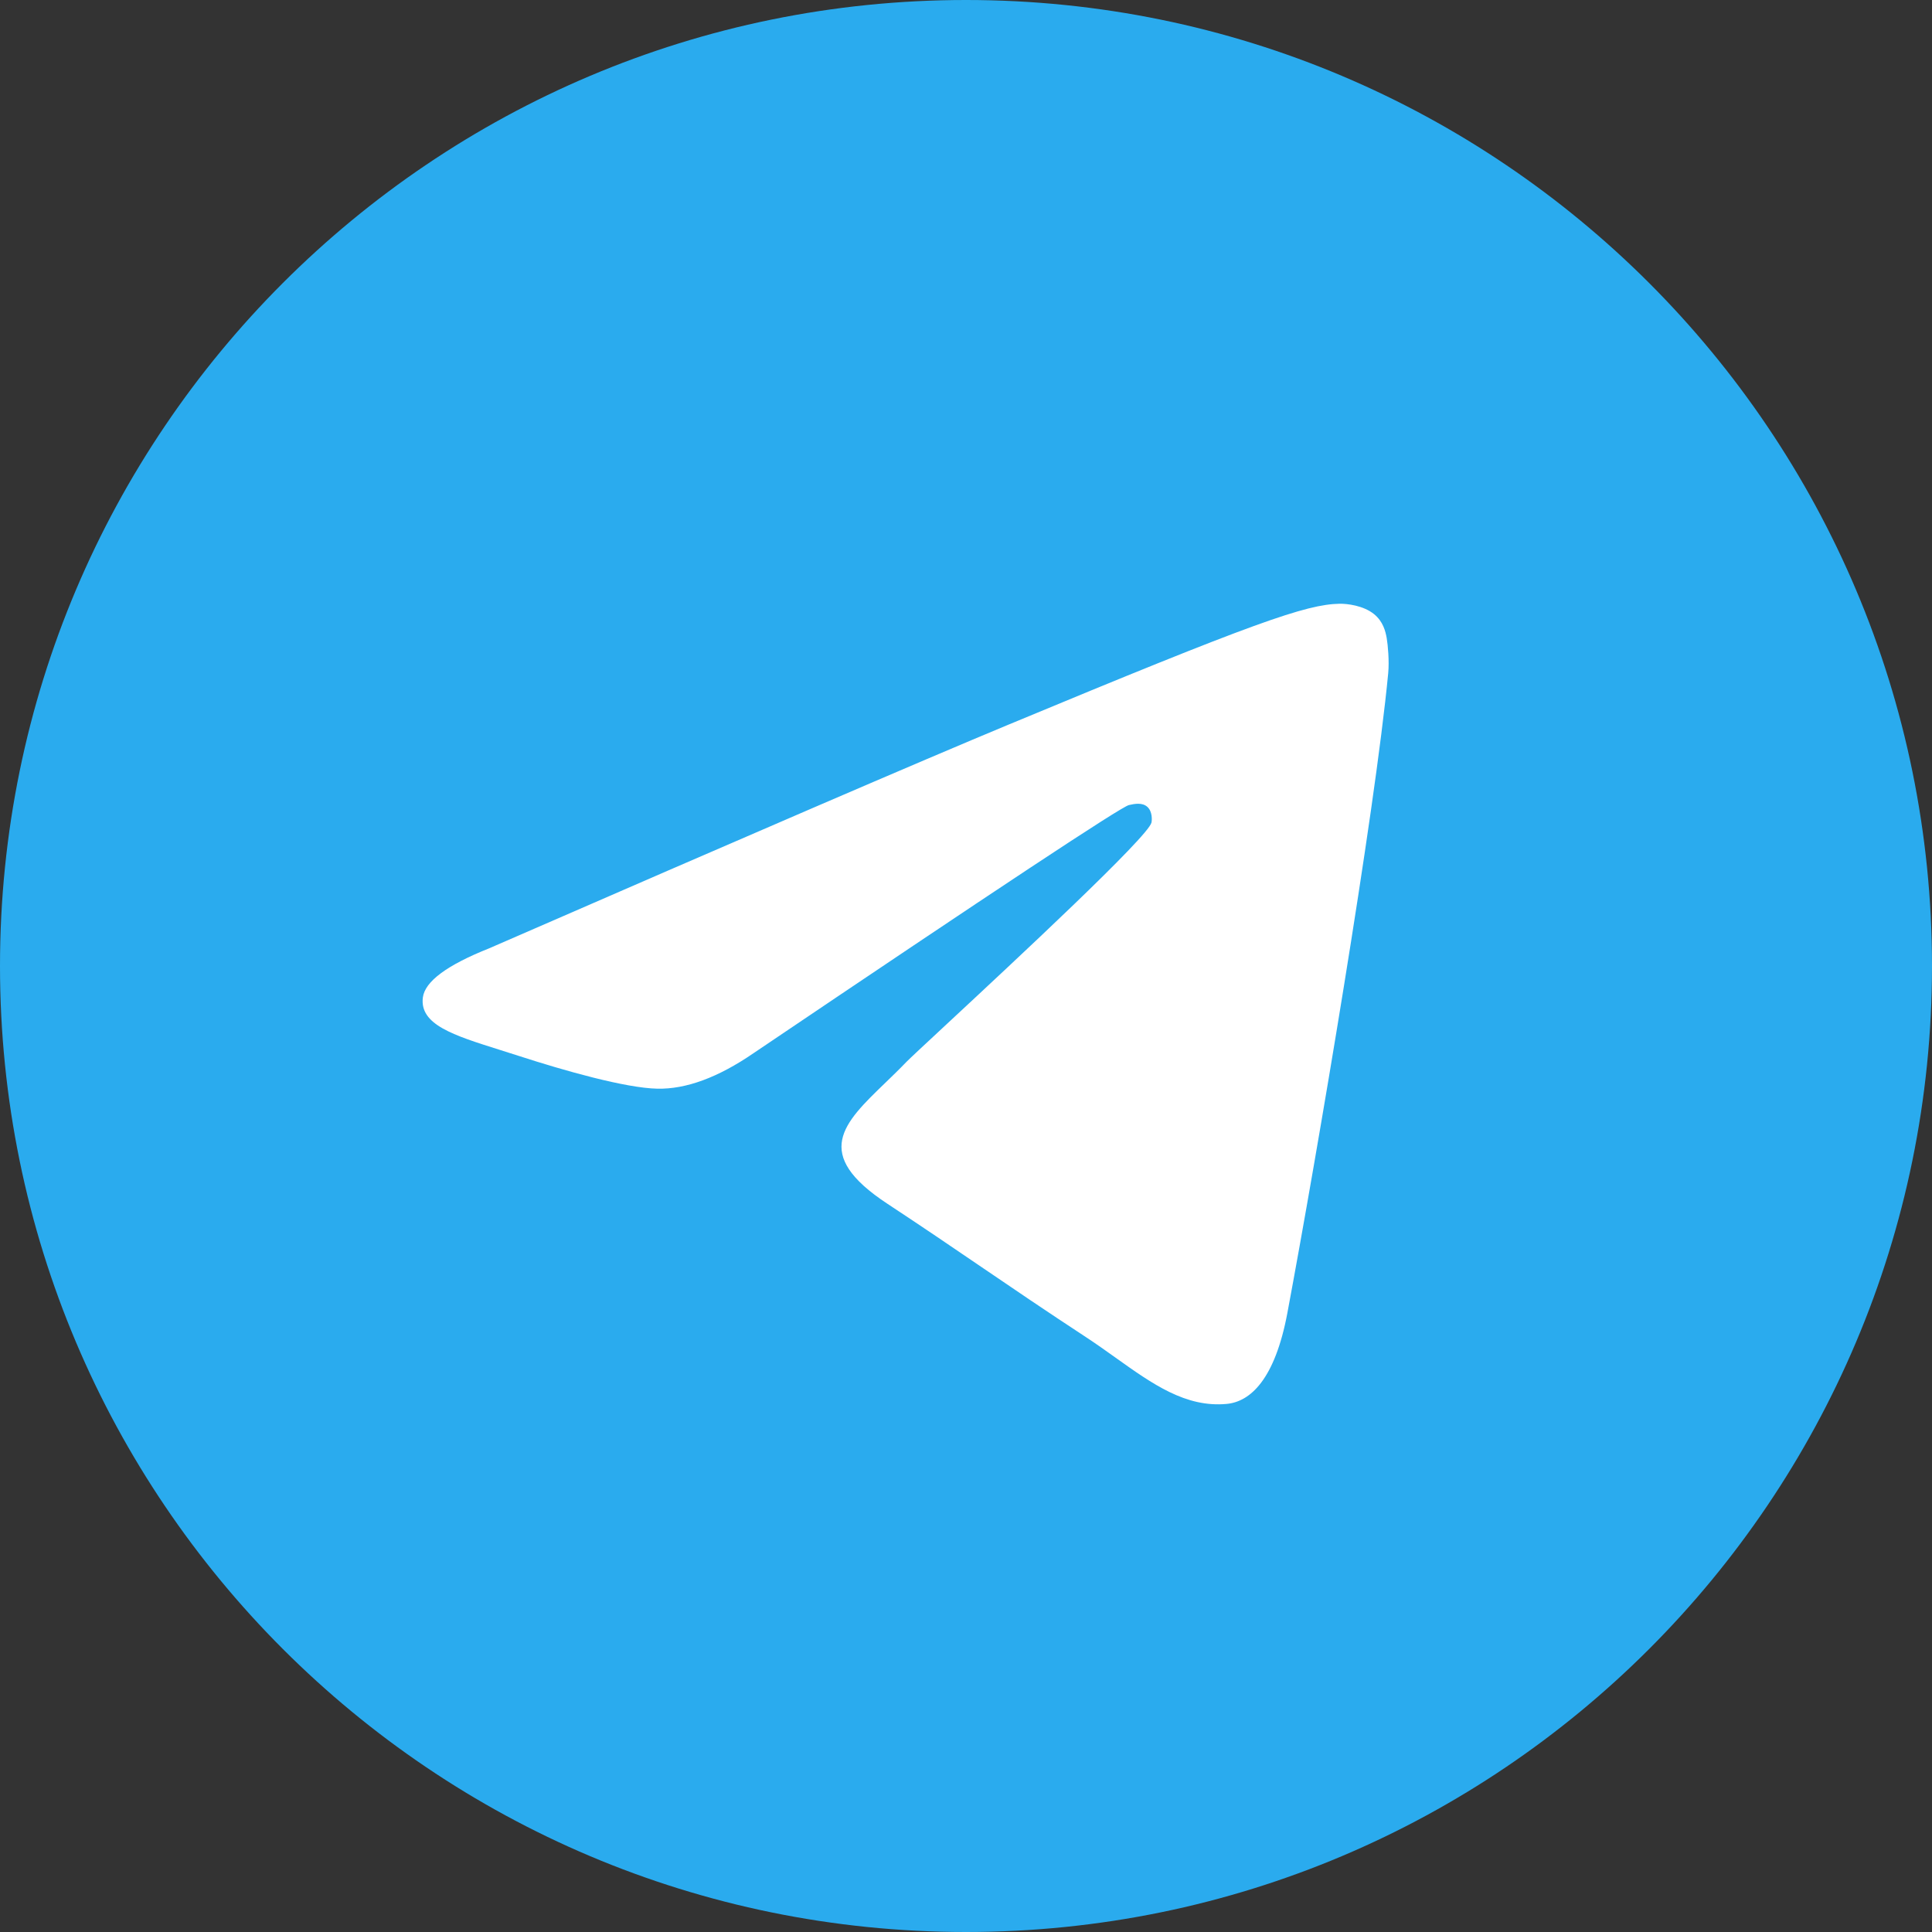
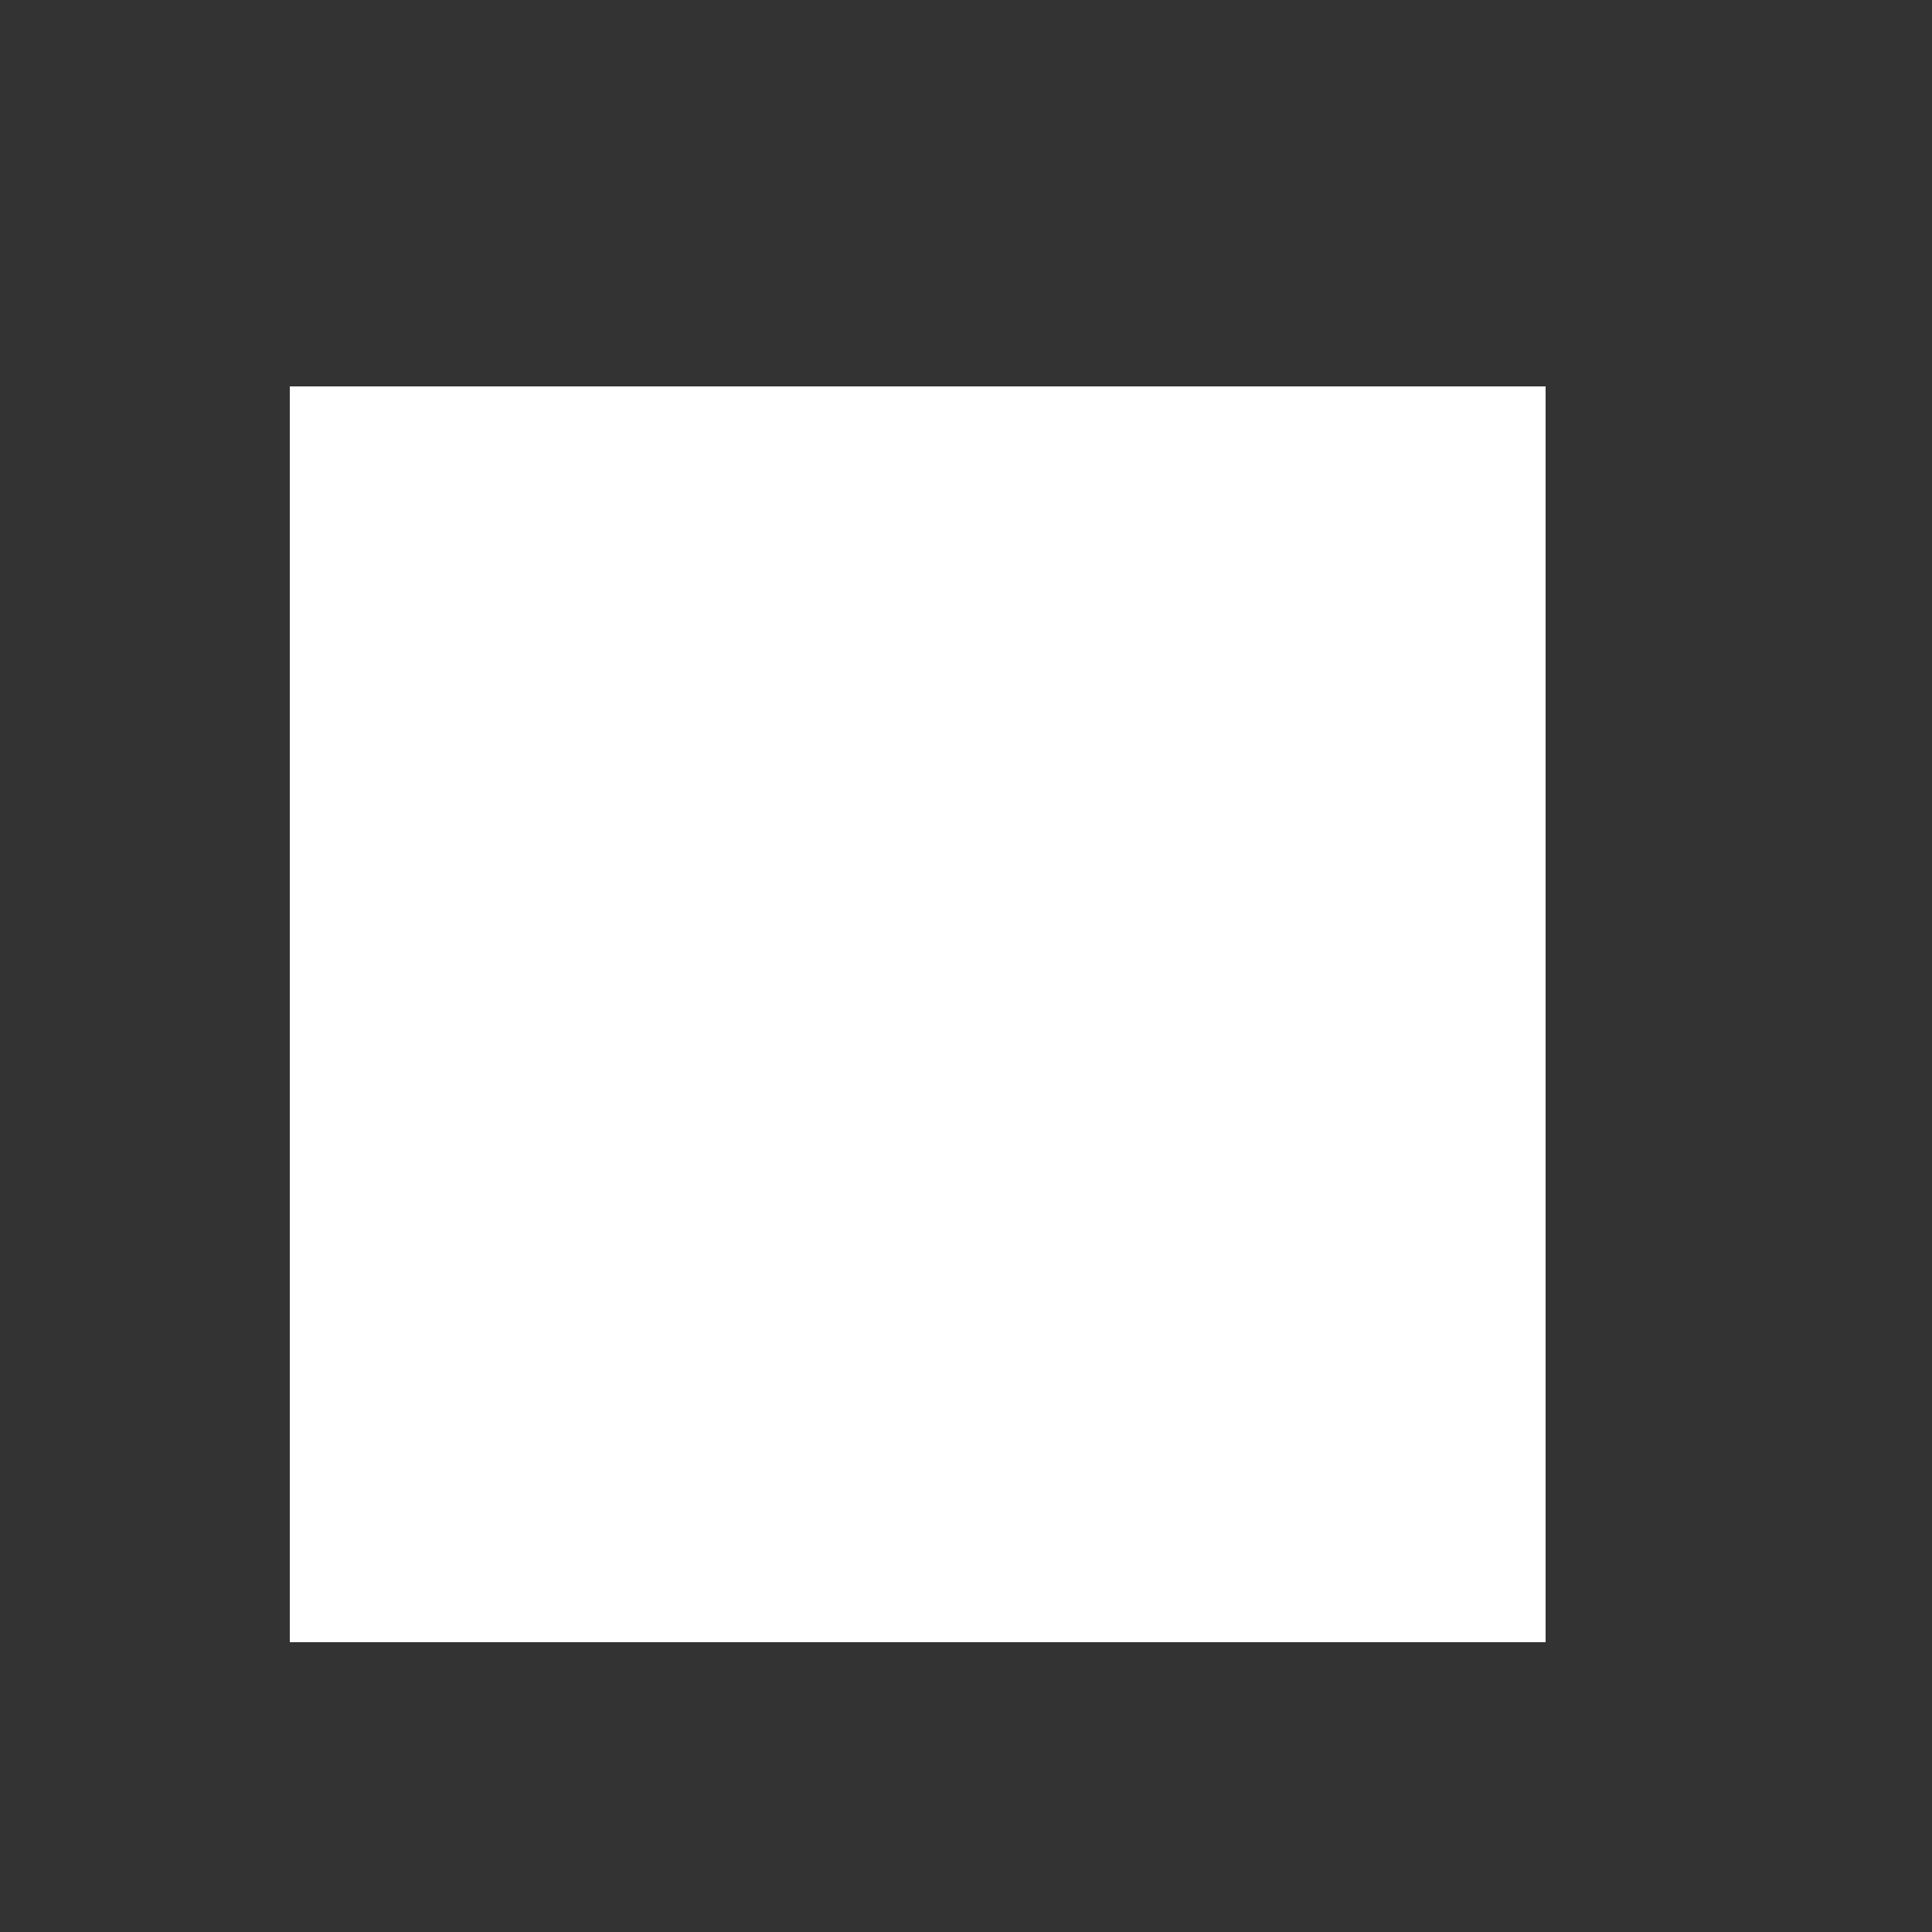
<svg xmlns="http://www.w3.org/2000/svg" width="60" height="60" viewBox="0 0 60 60" fill="none">
  <rect x="0" y="0" width="60" height="60" fill="#333333" stroke="none" />
  <rect x="9" y="12" width="39" height="39" fill="white" />
-   <path fill-rule="evenodd" clip-rule="evenodd" d="M30 60C13.431 60 0 46.569 0 30C0 13.431 13.431 0 30 0C46.569 0 60 13.431 60 30C60 46.569 46.569 60 30 60ZM31.297 22.514C28.61 23.631 23.24 25.945 15.187 29.453C13.88 29.973 13.195 30.482 13.132 30.979C13.027 31.82 14.08 32.151 15.513 32.602C15.708 32.663 15.91 32.727 16.117 32.794C17.528 33.252 19.425 33.789 20.412 33.81C21.306 33.83 22.305 33.461 23.407 32.704C30.931 27.625 34.816 25.057 35.059 25.002C35.231 24.963 35.47 24.914 35.631 25.057C35.793 25.201 35.777 25.473 35.76 25.546C35.656 25.99 31.523 29.832 29.384 31.821C28.718 32.44 28.245 32.88 28.148 32.98C27.932 33.205 27.711 33.418 27.499 33.623C26.188 34.886 25.206 35.833 27.553 37.38C28.681 38.123 29.584 38.738 30.484 39.351C31.468 40.021 32.449 40.689 33.718 41.521C34.041 41.733 34.35 41.953 34.651 42.168C35.795 42.984 36.824 43.717 38.094 43.6C38.832 43.532 39.595 42.838 39.982 40.768C40.897 35.875 42.696 25.275 43.112 20.907C43.148 20.524 43.102 20.035 43.066 19.82C43.029 19.605 42.952 19.298 42.672 19.072C42.341 18.803 41.83 18.746 41.602 18.75C40.563 18.769 38.969 19.323 31.297 22.514Z" fill="#2AABEE" />
</svg>